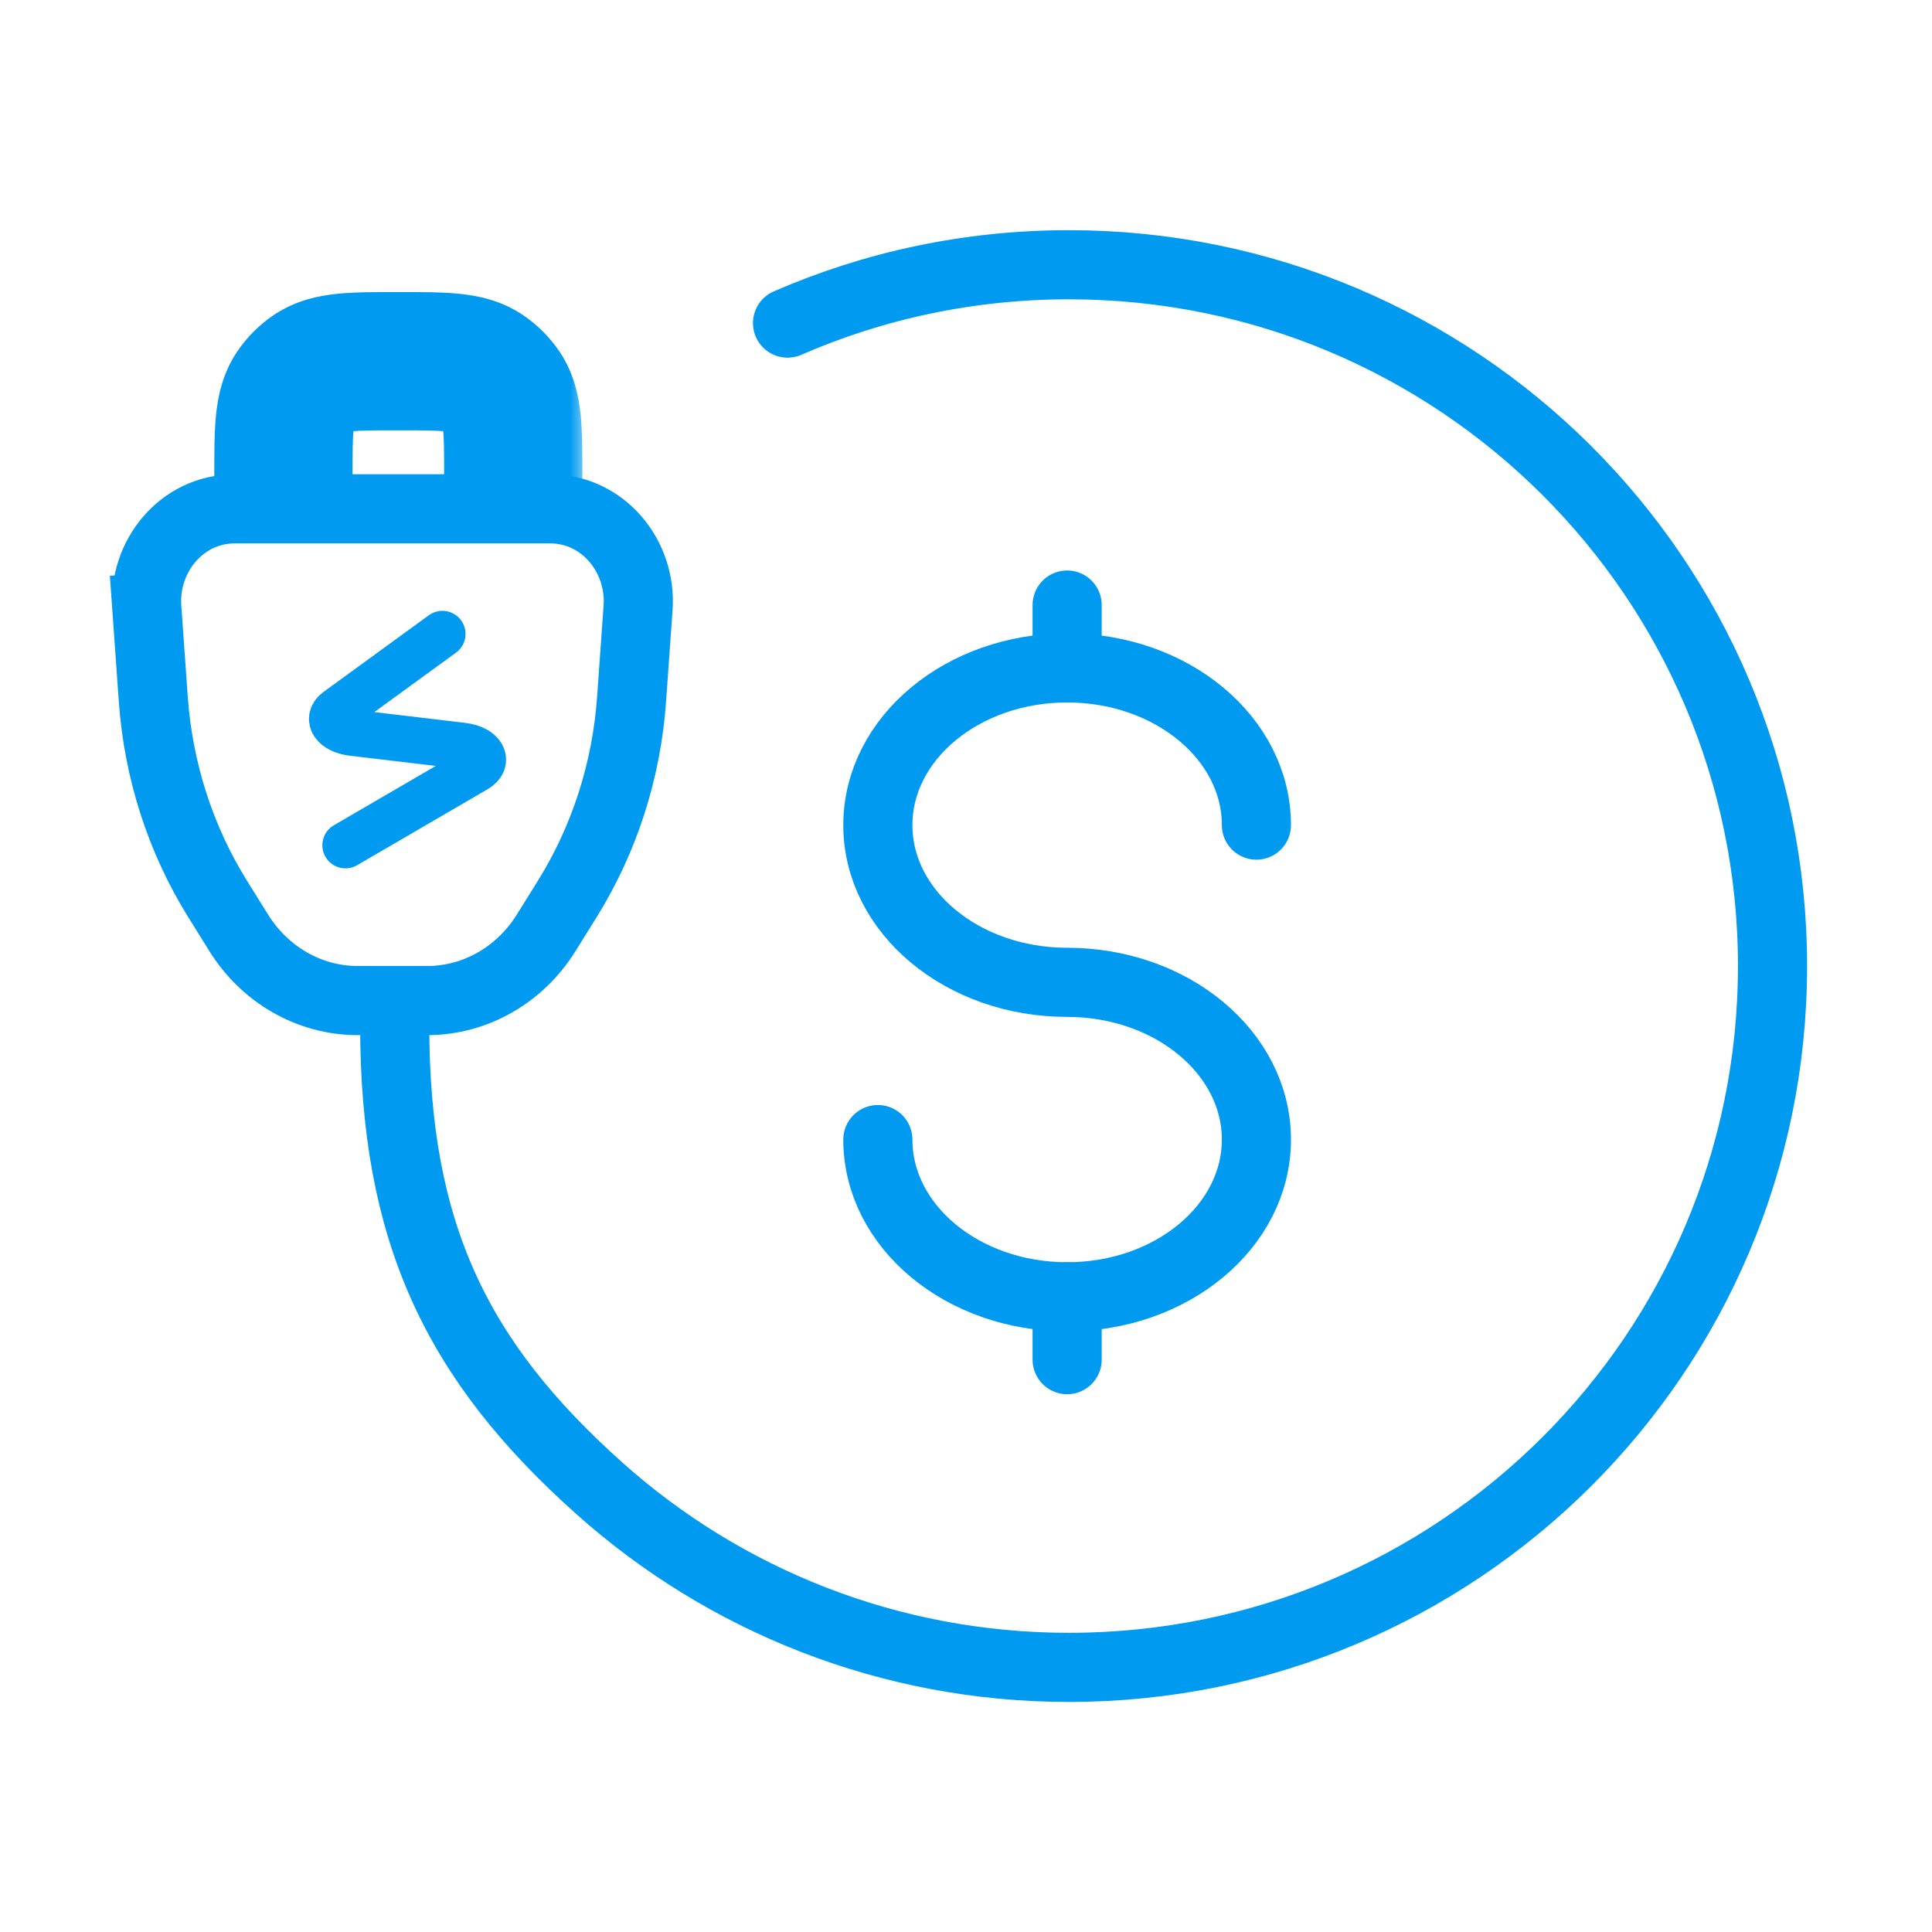
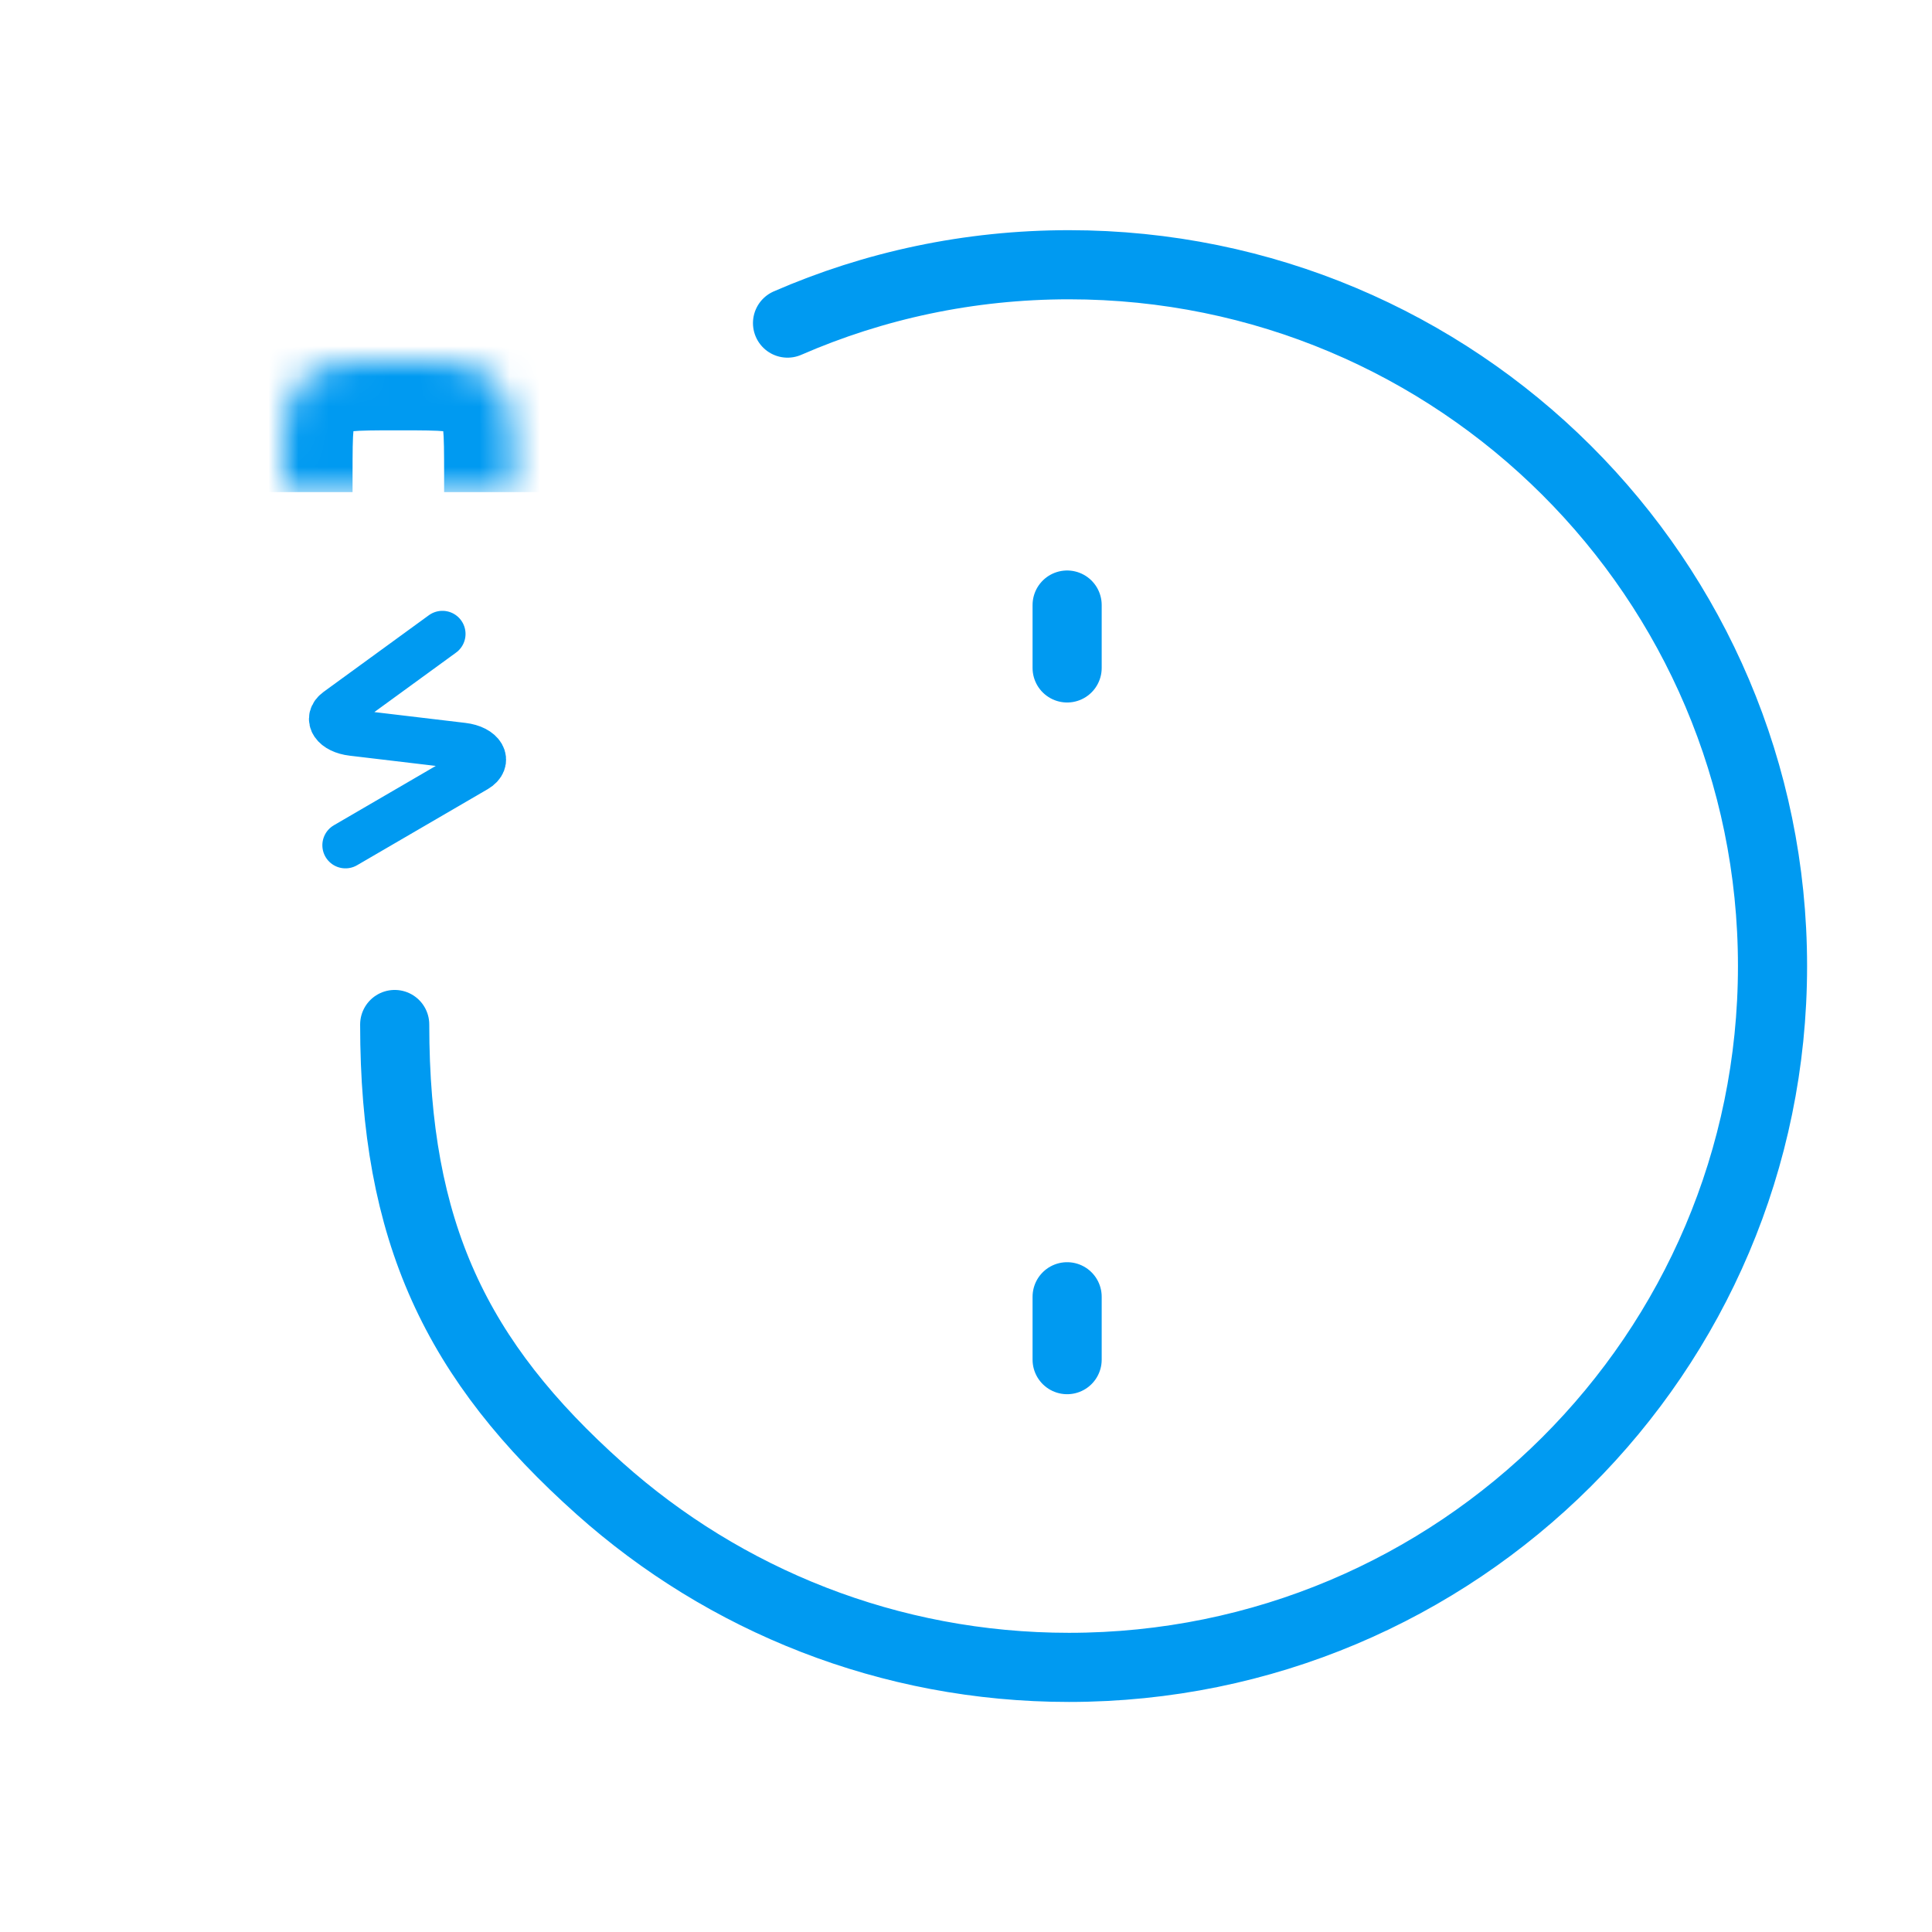
<svg xmlns="http://www.w3.org/2000/svg" width="64" height="64" viewBox="0 0 64 64" fill="none">
  <path d="M13.075 33.938C13.075 40.819 15.105 45.065 19.873 49.319C23.996 52.997 29.442 55.234 35.411 55.234C48.283 55.234 58.717 44.833 58.717 32.002C58.717 19.171 48.283 8.77 35.411 8.77C32.096 8.77 28.943 9.459 26.088 10.703" stroke="#009AF1" stroke-width="2.29" stroke-linecap="round" />
  <path d="M35.35 42.957V43.999V45.04" stroke="#009AF1" stroke-width="2.29" stroke-linecap="round" />
  <path d="M35.35 20.043V21.085V22.126" stroke="#009AF1" stroke-width="2.29" stroke-linecap="round" />
-   <path d="M41.62 27.333C41.62 24.457 38.813 22.125 35.35 22.125C31.887 22.125 29.08 24.457 29.08 27.333C29.08 30.21 31.887 32.541 35.35 32.541C38.813 32.541 41.62 34.873 41.62 37.75C41.62 40.626 38.813 42.958 35.35 42.958C31.887 42.958 29.08 40.626 29.08 37.75" stroke="#009AF1" stroke-width="2.29" stroke-linecap="round" />
  <mask id="path-5-outside-1_4509_4854" maskUnits="userSpaceOnUse" x="6.389" y="8.965" width="13" height="8" fill="black">
-     <rect fill="white" x="6.389" y="8.965" width="13" height="8" />
    <path d="M17.002 16.302V15.759C17.002 14.237 17.002 13.475 16.636 12.928C16.477 12.692 16.273 12.489 16.035 12.33C15.487 11.965 14.723 11.965 13.195 11.965C11.668 11.965 10.904 11.965 10.355 12.33C10.118 12.489 9.914 12.692 9.755 12.928C9.389 13.475 9.389 14.237 9.389 15.759V16.302" />
  </mask>
  <path d="M16.636 12.928L14.733 14.204L14.733 14.204L16.636 12.928ZM16.035 12.33L14.766 14.236L14.766 14.236L16.035 12.33ZM10.355 12.33L11.625 14.236L11.625 14.236L10.355 12.33ZM9.755 12.928L11.658 14.204L11.658 14.204L9.755 12.928ZM19.292 16.302V15.759H14.712V16.302H19.292ZM19.292 15.759C19.292 15.046 19.295 14.338 19.235 13.746C19.17 13.115 19.016 12.366 18.538 11.653L14.733 14.204C14.622 14.038 14.651 13.943 14.678 14.211C14.709 14.516 14.712 14.95 14.712 15.759H19.292ZM18.538 11.653C18.211 11.167 17.792 10.749 17.305 10.424L14.766 14.236C14.754 14.228 14.742 14.217 14.733 14.204L18.538 11.653ZM17.305 10.424C16.592 9.95 15.844 9.796 15.213 9.732C14.621 9.672 13.912 9.675 13.195 9.675V14.255C14.007 14.255 14.443 14.258 14.752 14.289C15.022 14.316 14.93 14.346 14.766 14.236L17.305 10.424ZM13.195 9.675C12.479 9.675 11.77 9.672 11.177 9.732C10.547 9.796 9.799 9.95 9.086 10.424L11.625 14.236C11.461 14.346 11.369 14.316 11.639 14.289C11.947 14.258 12.384 14.255 13.195 14.255V9.675ZM9.086 10.424C8.598 10.749 8.179 11.167 7.853 11.653L11.658 14.204C11.649 14.217 11.637 14.228 11.625 14.236L9.086 10.424ZM7.853 11.653C7.375 12.366 7.221 13.115 7.156 13.746C7.096 14.338 7.099 15.046 7.099 15.759H11.679C11.679 14.95 11.681 14.516 11.713 14.211C11.74 13.943 11.769 14.038 11.658 14.204L7.853 11.653ZM7.099 15.759V16.302H11.679V15.759H7.099Z" fill="#009AF1" mask="url(#path-5-outside-1_4509_4854)" />
-   <path d="M4.863 20.134L5.963 20.056L4.863 20.134L5.078 23.162C5.078 23.162 5.078 23.162 5.078 23.162C5.245 25.52 5.976 27.798 7.207 29.776L7.207 29.776L7.908 30.902C7.908 30.902 7.908 30.902 7.908 30.902C8.767 32.282 10.239 33.145 11.852 33.145H14.148C15.761 33.145 17.233 32.282 18.092 30.902L18.793 29.776L18.793 29.776C20.024 27.798 20.755 25.52 20.922 23.162L20.922 23.162L21.137 20.134C21.257 18.445 19.997 16.855 18.215 16.855H7.785C6.003 16.855 4.743 18.445 4.863 20.134Z" stroke="#009AF1" stroke-width="2.29" />
  <path d="M14.656 21L11.171 23.537C10.798 23.809 11.066 24.201 11.675 24.273L15.325 24.707C15.975 24.784 16.222 25.217 15.768 25.482L11.444 28" stroke="#009AF1" stroke-width="1.531" stroke-linecap="round" stroke-linejoin="round" />
</svg>